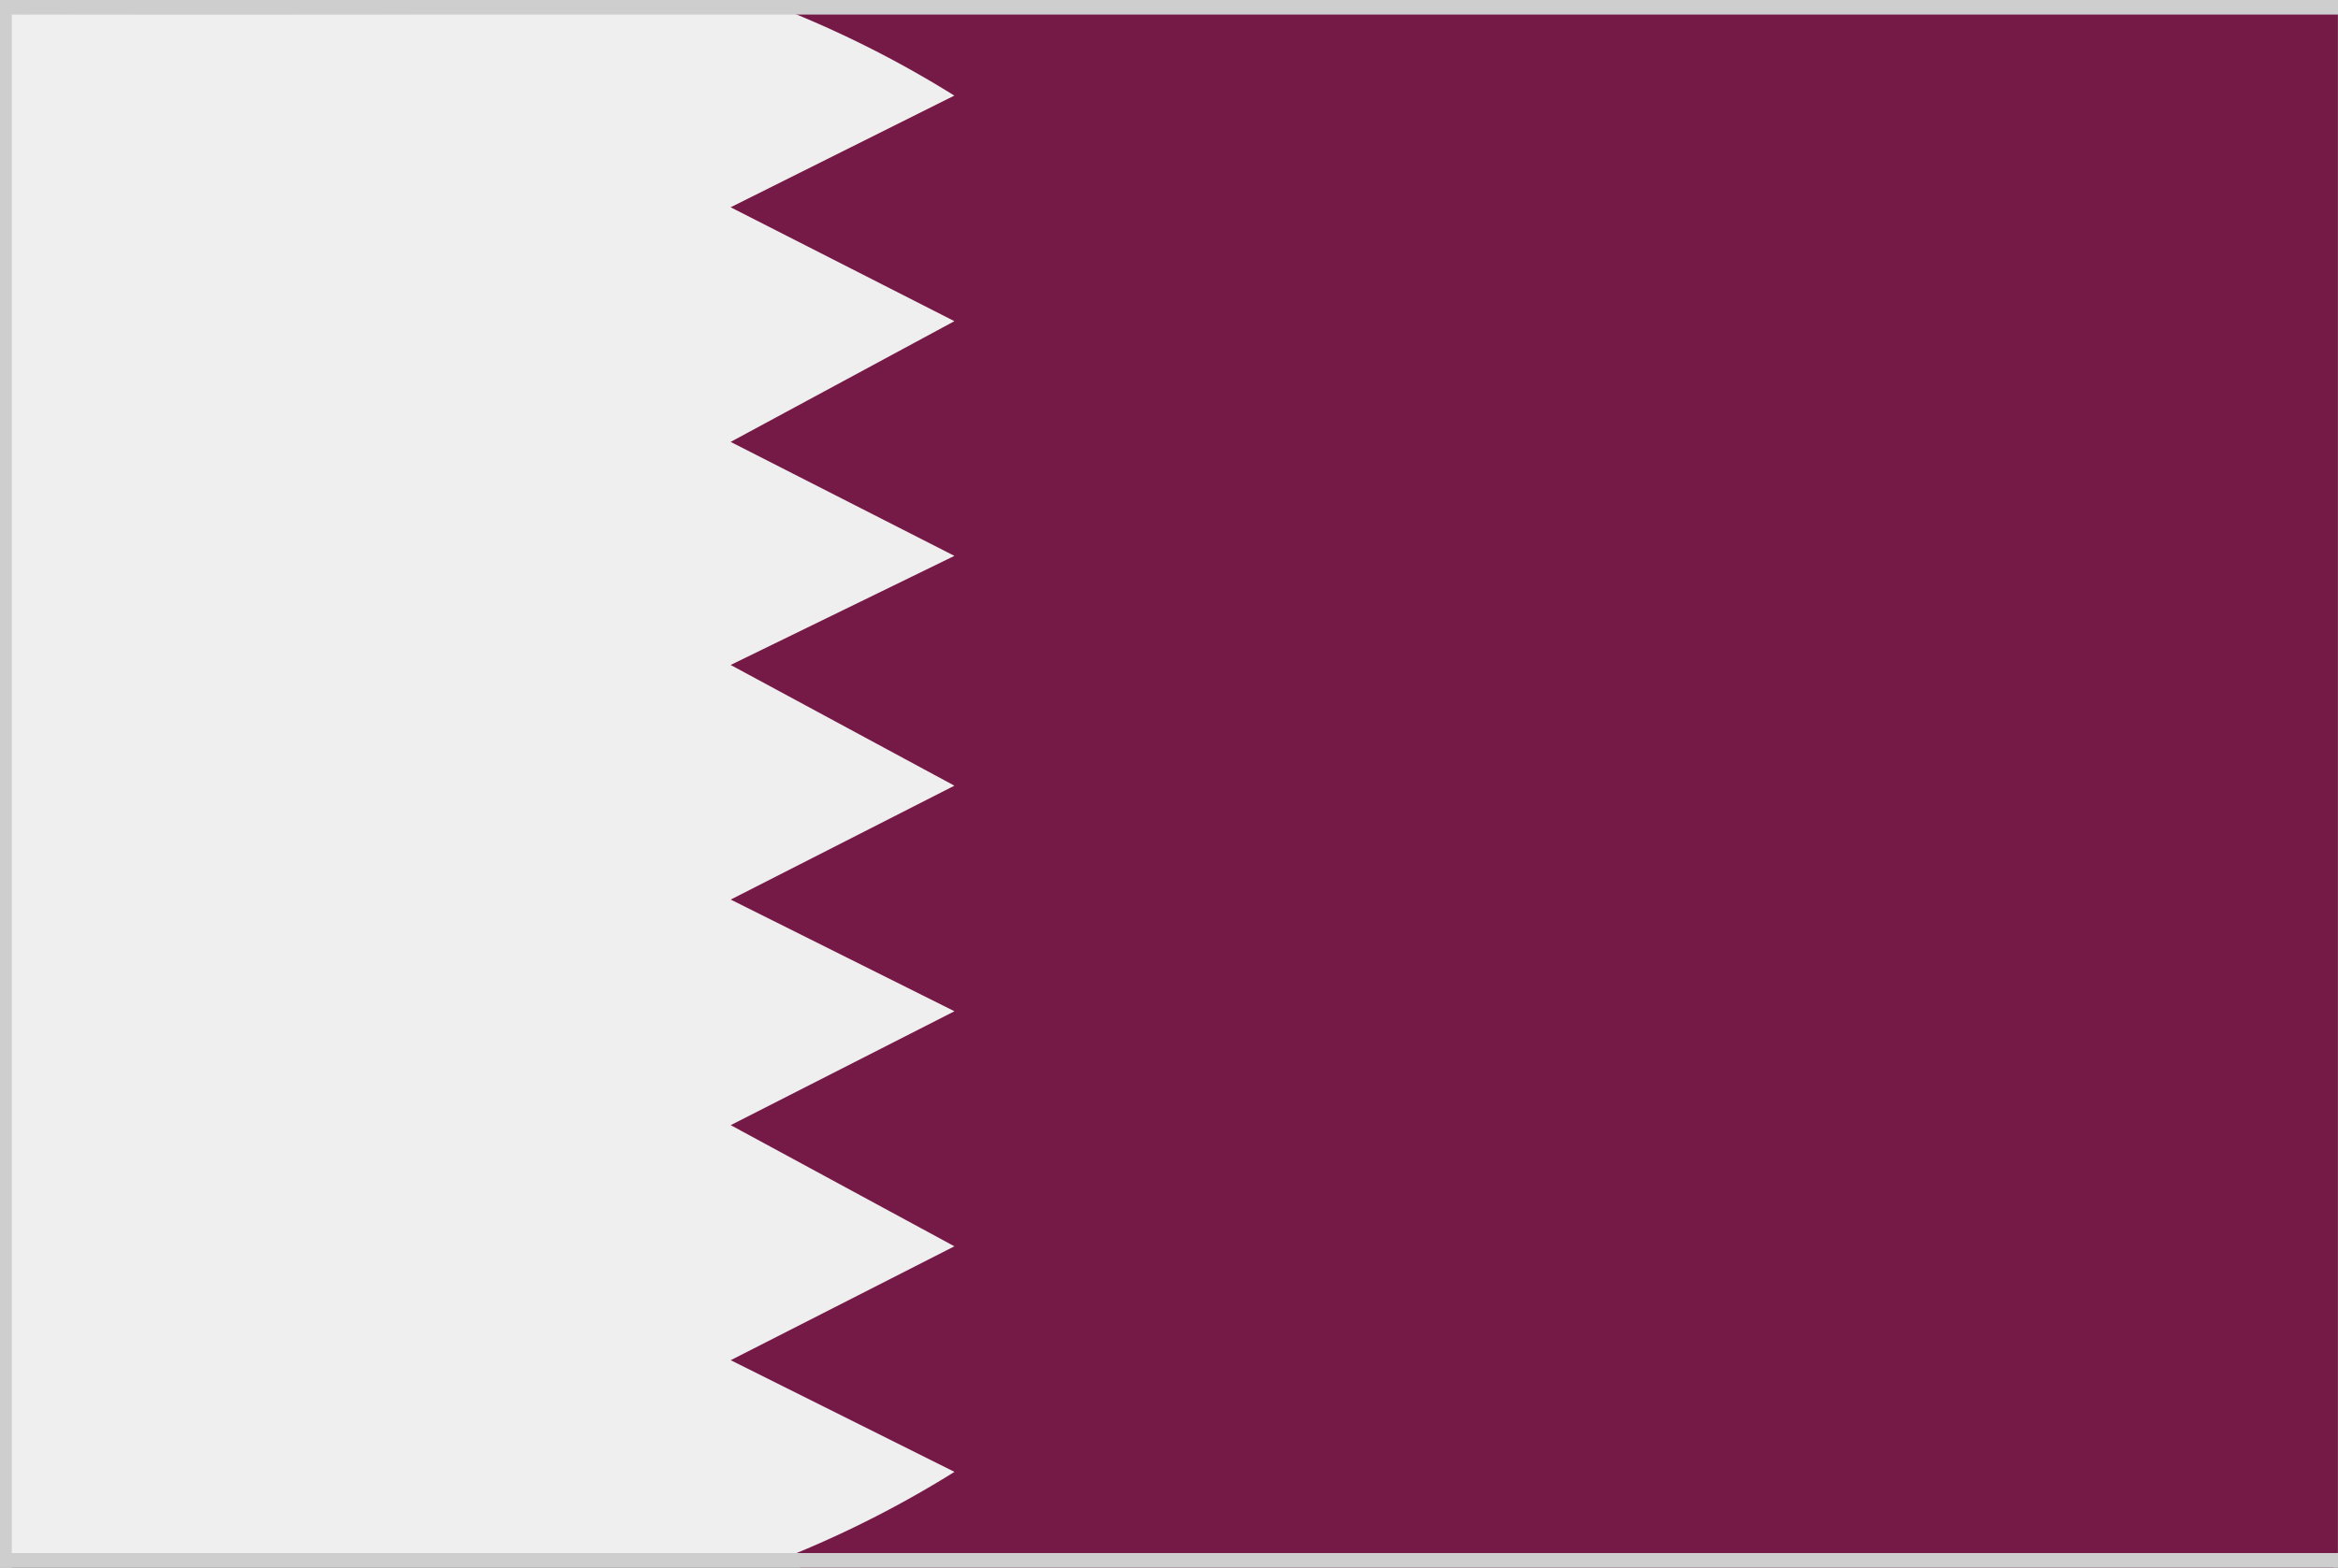
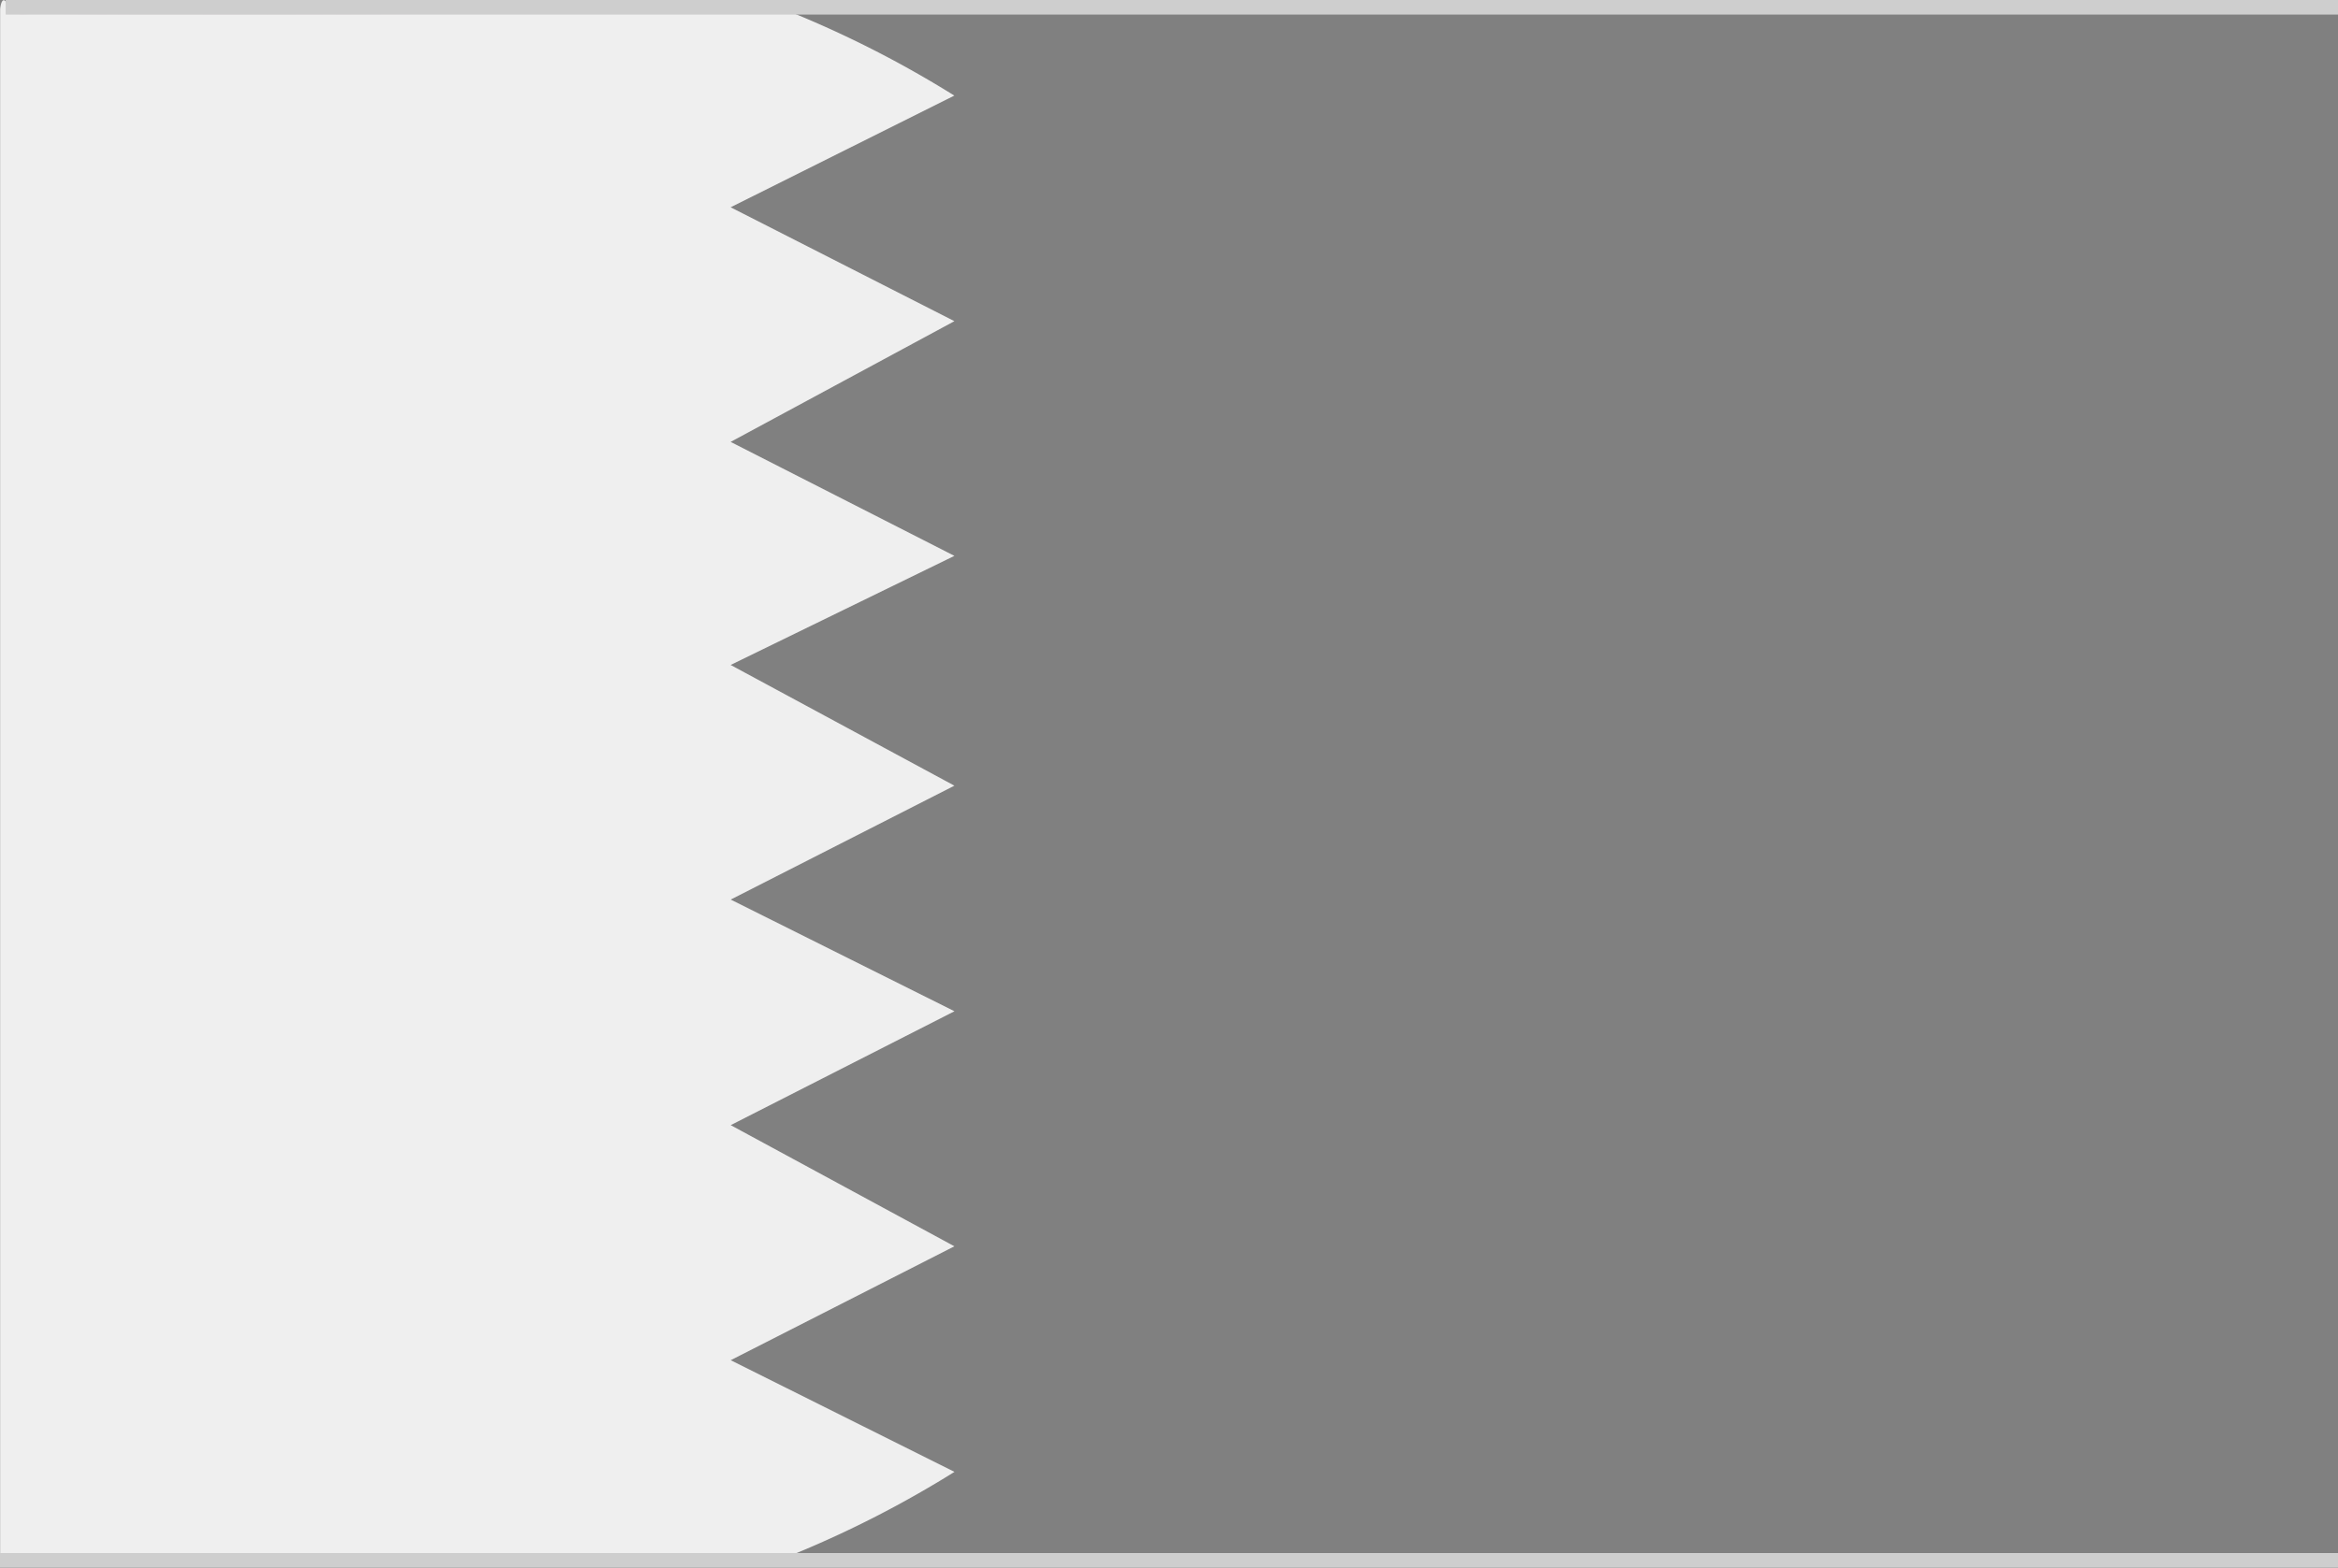
<svg xmlns="http://www.w3.org/2000/svg" id="Group_547" data-name="Group 547" width="32.569" height="21.845" viewBox="0 0 32.569 21.845">
  <rect x="0" y="0" width="32.569" height="21.845" fill="#808080" stroke="none" />
  <defs>
    <clipPath id="clip-path">
      <rect id="Rectangle_492" data-name="Rectangle 492" width="32.569" height="21.845" fill="none" />
    </clipPath>
  </defs>
  <g id="Group_546" data-name="Group 546" clip-path="url(#clip-path)">
-     <path id="Path_1844" data-name="Path 1844" d="M141.6.127V21.713l-.061.127H120.182l-.079-.127c-.056-.018-.055-.039,0-.064l.008-.142q1.017-.443,1.989-.973L119.224,19.1c-.116-.064-.1-.191-.016-.287l2.84-1.455-2.828-1.527c-.114-.067-.094-.192-.011-.287l2.839-1.447-2.822-1.409c-.116-.064-.1-.191-.016-.287l2.84-1.455-2.828-1.526c-.113-.067-.092-.193-.01-.287l2.809-1.375q-1.368-.744-2.8-1.45c-.115-.064-.1-.19-.019-.287l2.842-1.545-2.866-1.465a.2.2,0,0,1,.029-.26l2.866-1.431a15.39,15.39,0,0,0-1.963-.986L120.1.19c-.056-.018-.055-.039,0-.064L120.163,0h21.361Z" transform="translate(-109.034)" fill="#751a46" />
    <path id="Path_1845" data-name="Path 1845" d="M.127.162Q5.509.2,11.068.225a14.874,14.874,0,0,1,2.226,1.142L10.178,2.923,13.295,4.51,10.178,6.192,13.295,7.78,10.178,9.3l3.117,1.682-3.116,1.587,3.117,1.556-3.117,1.587L13.295,17.4l-3.116,1.587,3.117,1.556a14.874,14.874,0,0,1-2.226,1.142q-5.556.023-10.941.064a.907.907,0,0,1-.127,0V.162C.02-.007.079,0,.127.162" transform="translate(0 -0.035)" fill="#efefef" />
    <path id="Path_1846" data-name="Path 1846" d="M12.441,1.5v.064c-3.529-.029-7.062.038-10.592,0-.107,0-.283.041-.349-.065Z" transform="translate(-1.373 -1.37)" fill="#e7e2e4" />
    <rect id="Rectangle_489" data-name="Rectangle 489" width="32.49" height="0.203" transform="translate(0.079)" fill="#cecece" />
    <rect id="Rectangle_490" data-name="Rectangle 490" width="32.569" height="0.203" transform="translate(0 21.639)" fill="#cecece" />
-     <rect id="Rectangle_491" data-name="Rectangle 491" width="0.164" height="21.845" fill="#cecece" />
  </g>
</svg>